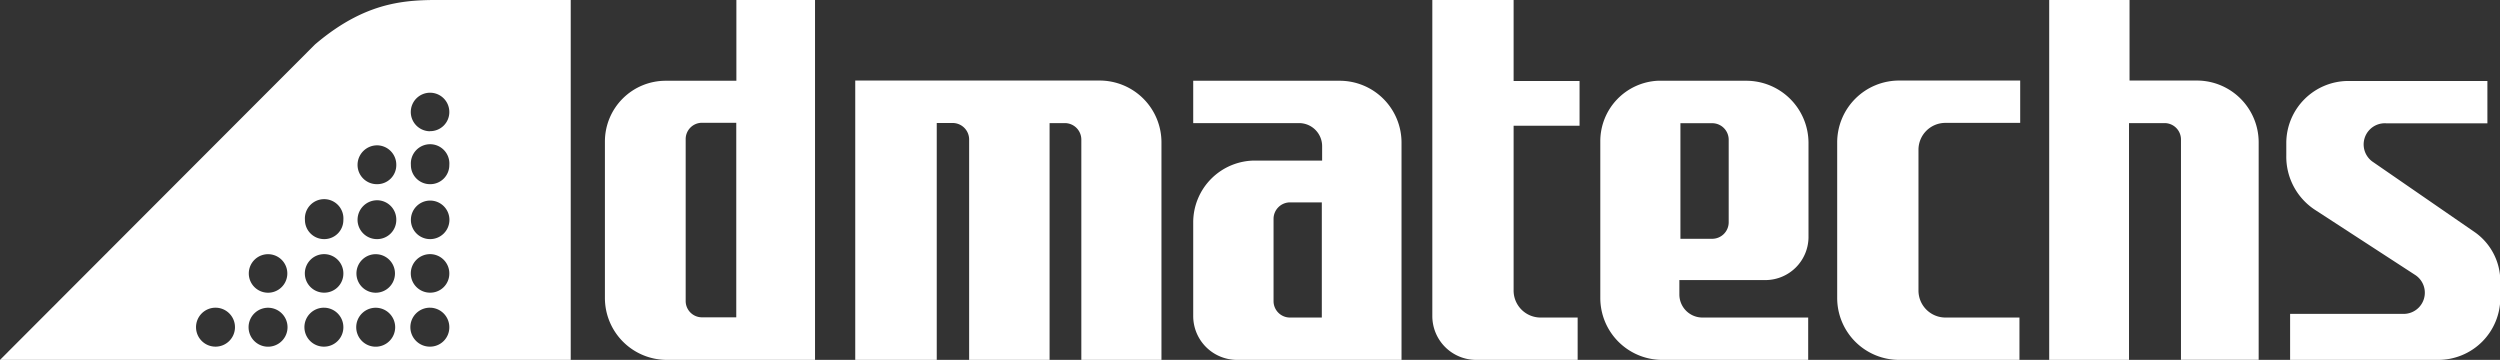
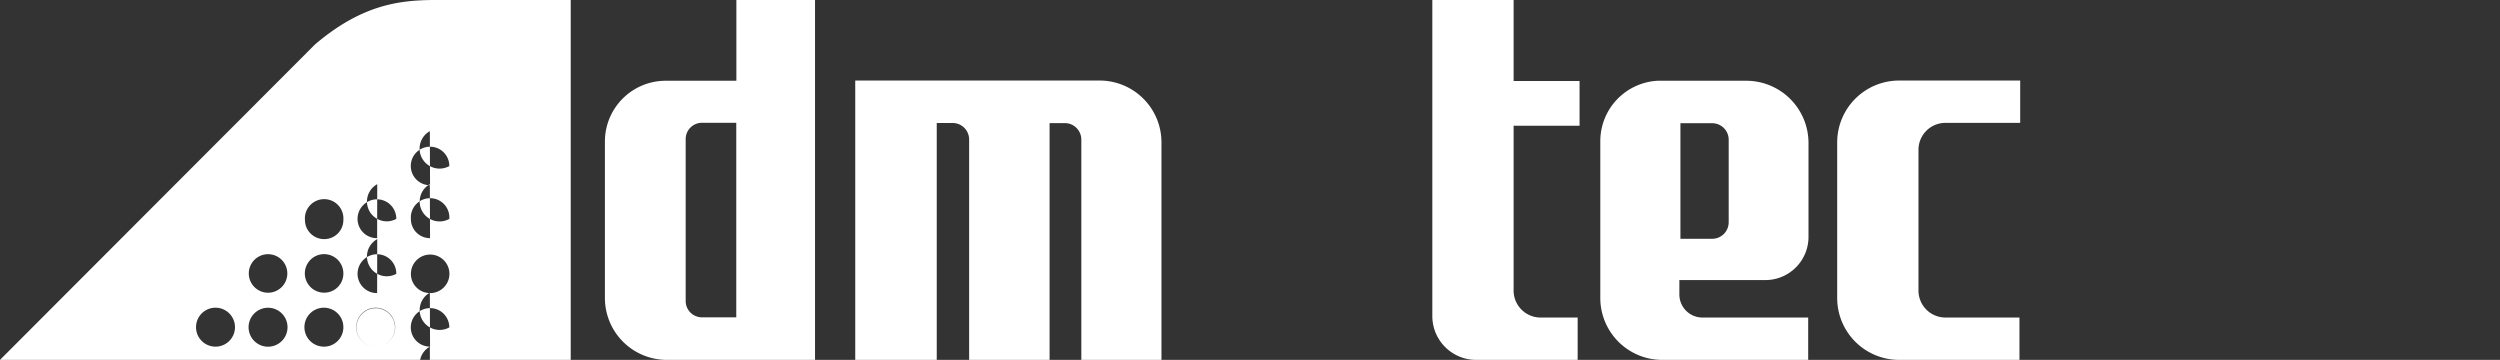
<svg xmlns="http://www.w3.org/2000/svg" viewBox="0 0 236.19 34">
  <rect x="0" y="0" width="236.19" height="34" fill="#333333" stroke="none" />
  <defs>
    <style>.cls-1{fill:#fff;}</style>
  </defs>
  <g id="レイヤー_2" data-name="レイヤー 2">
    <g id="design">
-       <path class="cls-1" d="M53.92,0H42.64C39,0,35-.26,29.76,4.2L0,34l53.92,0ZM20.38,32.75a1.84,1.84,0,1,1,1.82-1.82A1.84,1.84,0,0,1,20.38,32.75Zm5.08,0a1.84,1.84,0,1,1,0-3.67,1.84,1.84,0,0,1,0,3.67Zm0-5.1a1.82,1.82,0,1,1,0-3.63,1.82,1.82,0,0,1,0,3.63Zm5.17,5.1a1.84,1.84,0,1,1,1.81-1.82A1.83,1.83,0,0,1,30.63,32.75Zm0-5.1a1.82,1.82,0,1,1,1.81-1.82A1.8,1.8,0,0,1,30.63,27.65Zm0-5.06a1.81,1.81,0,0,1-1.82-1.82,1.82,1.82,0,1,1,3.63,0A1.8,1.8,0,0,1,30.63,22.59Zm5,10.16a1.84,1.84,0,1,1,0-3.67,1.84,1.84,0,0,1,0,3.67Zm0-5.1a1.82,1.82,0,1,1,0-3.63,1.82,1.82,0,0,1,0,3.63Zm0-5.06a1.83,1.83,0,0,1-1.85-1.82,1.85,1.85,0,0,1,1.85-1.85,1.82,1.82,0,0,1,1.81,1.85A1.81,1.81,0,0,1,35.64,22.59Zm0-5.19a1.82,1.82,0,0,1-1.85-1.82,1.85,1.85,0,0,1,1.85-1.85,1.83,1.83,0,0,1,1.81,1.85A1.8,1.8,0,0,1,35.64,17.4Zm5,15.35a1.84,1.84,0,1,1,1.82-1.82A1.82,1.82,0,0,1,40.61,32.75Zm0-5.1a1.82,1.82,0,1,1,1.82-1.82A1.8,1.8,0,0,1,40.61,27.65Zm0-5.06a1.81,1.81,0,0,1-1.81-1.82,1.82,1.82,0,1,1,1.81,1.82Zm0-5.19a1.8,1.8,0,0,1-1.81-1.82,1.82,1.82,0,1,1,3.63,0A1.8,1.8,0,0,1,40.61,17.4Zm0-5a1.82,1.82,0,1,1,1.82-1.81A1.8,1.8,0,0,1,40.61,12.39Z" />
+       <path class="cls-1" d="M53.92,0H42.64C39,0,35-.26,29.76,4.2L0,34l53.92,0ZM20.38,32.75a1.84,1.84,0,1,1,1.82-1.82A1.84,1.84,0,0,1,20.38,32.75Zm5.08,0a1.84,1.84,0,1,1,0-3.67,1.84,1.84,0,0,1,0,3.67Zm0-5.1a1.82,1.82,0,1,1,0-3.63,1.82,1.82,0,0,1,0,3.63Zm5.17,5.1a1.84,1.84,0,1,1,1.81-1.82A1.83,1.83,0,0,1,30.63,32.75Zm0-5.1a1.82,1.82,0,1,1,1.81-1.82A1.8,1.8,0,0,1,30.63,27.65Zm0-5.06a1.81,1.81,0,0,1-1.82-1.82,1.82,1.82,0,1,1,3.63,0A1.8,1.8,0,0,1,30.63,22.59Zm5,10.16a1.84,1.84,0,1,1,0-3.67,1.84,1.84,0,0,1,0,3.67Za1.82,1.82,0,1,1,0-3.63,1.82,1.82,0,0,1,0,3.63Zm0-5.06a1.83,1.83,0,0,1-1.85-1.82,1.85,1.85,0,0,1,1.85-1.85,1.82,1.82,0,0,1,1.81,1.85A1.81,1.81,0,0,1,35.64,22.59Zm0-5.19a1.82,1.82,0,0,1-1.85-1.82,1.85,1.85,0,0,1,1.85-1.85,1.83,1.83,0,0,1,1.81,1.85A1.8,1.8,0,0,1,35.64,17.4Zm5,15.35a1.84,1.84,0,1,1,1.82-1.82A1.82,1.82,0,0,1,40.61,32.75Zm0-5.1a1.82,1.82,0,1,1,1.82-1.82A1.8,1.8,0,0,1,40.61,27.65Zm0-5.06a1.81,1.81,0,0,1-1.81-1.82,1.82,1.82,0,1,1,1.81,1.82Zm0-5.19a1.8,1.8,0,0,1-1.81-1.82,1.82,1.82,0,1,1,3.63,0A1.8,1.8,0,0,1,40.61,17.4Zm0-5a1.82,1.82,0,1,1,1.82-1.81A1.8,1.8,0,0,1,40.61,12.39Z" />
      <path class="cls-1" d="M103.86,7.61H80.8V34h7.7V11.62H90a1.56,1.56,0,0,1,1.56,1.55V34h7.6V11.63h1.44a1.56,1.56,0,0,1,1.56,1.56V34h7.57V13.45A5.84,5.84,0,0,0,103.86,7.61Z" />
-       <path class="cls-1" d="M126.56,7.63H112.73v4h10a2.18,2.18,0,0,1,2.18,2.17s0,1.37,0,1.37h-6.31A5.84,5.84,0,0,0,112.73,21v8.85A4.14,4.14,0,0,0,116.87,34h15.54V13.47A5.84,5.84,0,0,0,126.56,7.63Zm-1.68,11.52V30h-3a1.55,1.55,0,0,1-1.56-1.55V20.68a1.56,1.56,0,0,1,1.56-1.56h3Z" />
      <path class="cls-1" d="M143,0h-7.68V29.86A4.14,4.14,0,0,0,139.43,34h9.62V30h-3.53A2.55,2.55,0,0,1,143,27.4V11.88h6.23V7.65H143Z" />
      <path class="cls-1" d="M173.57,13.48V28.15A5.85,5.85,0,0,0,179.42,34h0l11.37,0v-4h-7a2.55,2.55,0,0,1-2.54-2.55V14.15a2.54,2.54,0,0,1,2.54-2.54h7.07v-4h-11.4A5.85,5.85,0,0,0,173.57,13.48Z" />
-       <path class="cls-1" d="M207.6,7.61h-6.41V0H193.6l0,34h7.54V11.63h3.36a1.55,1.55,0,0,1,1.55,1.56h0s0,20.8,0,20.8h7.34V13.45A5.84,5.84,0,0,0,207.6,7.61Z" />
-       <path class="cls-1" d="M233.9,22l-9.67-6.67a2,2,0,0,1,1.21-3.68H235v-4H221.88A5.87,5.87,0,0,0,216,13.5v1.19a6,6,0,0,0,2.75,5.16l9.4,6.11a2,2,0,0,1-1.2,3.69H216.36V34h14a5.86,5.86,0,0,0,5.86-5.86V26.52A5.68,5.68,0,0,0,233.9,22Z" />
      <path class="cls-1" d="M69.57,7.63H62.89a5.74,5.74,0,0,0-5.74,5.74h0V28.15A5.85,5.85,0,0,0,63,34H77V0H69.57Zm0,22.35H66.33a1.54,1.54,0,0,1-1.55-1.55V13.15a1.54,1.54,0,0,1,1.55-1.55h3.23l0,18.38Z" />
      <path class="cls-1" d="M165,7.63H156.6a5.72,5.72,0,0,0-5.41,5.7V28.15A5.85,5.85,0,0,0,157,34h13.83V30h-10a2.18,2.18,0,0,1-2.17-2.18s0-1.36,0-1.36h8.2a4.08,4.08,0,0,0,4-4v-9A5.88,5.88,0,0,0,165,7.63ZM163.32,21a1.56,1.56,0,0,1-1.56,1.56h-3V11.64h3a1.56,1.56,0,0,1,1.56,1.56Z" />
    </g>
  </g>
</svg>